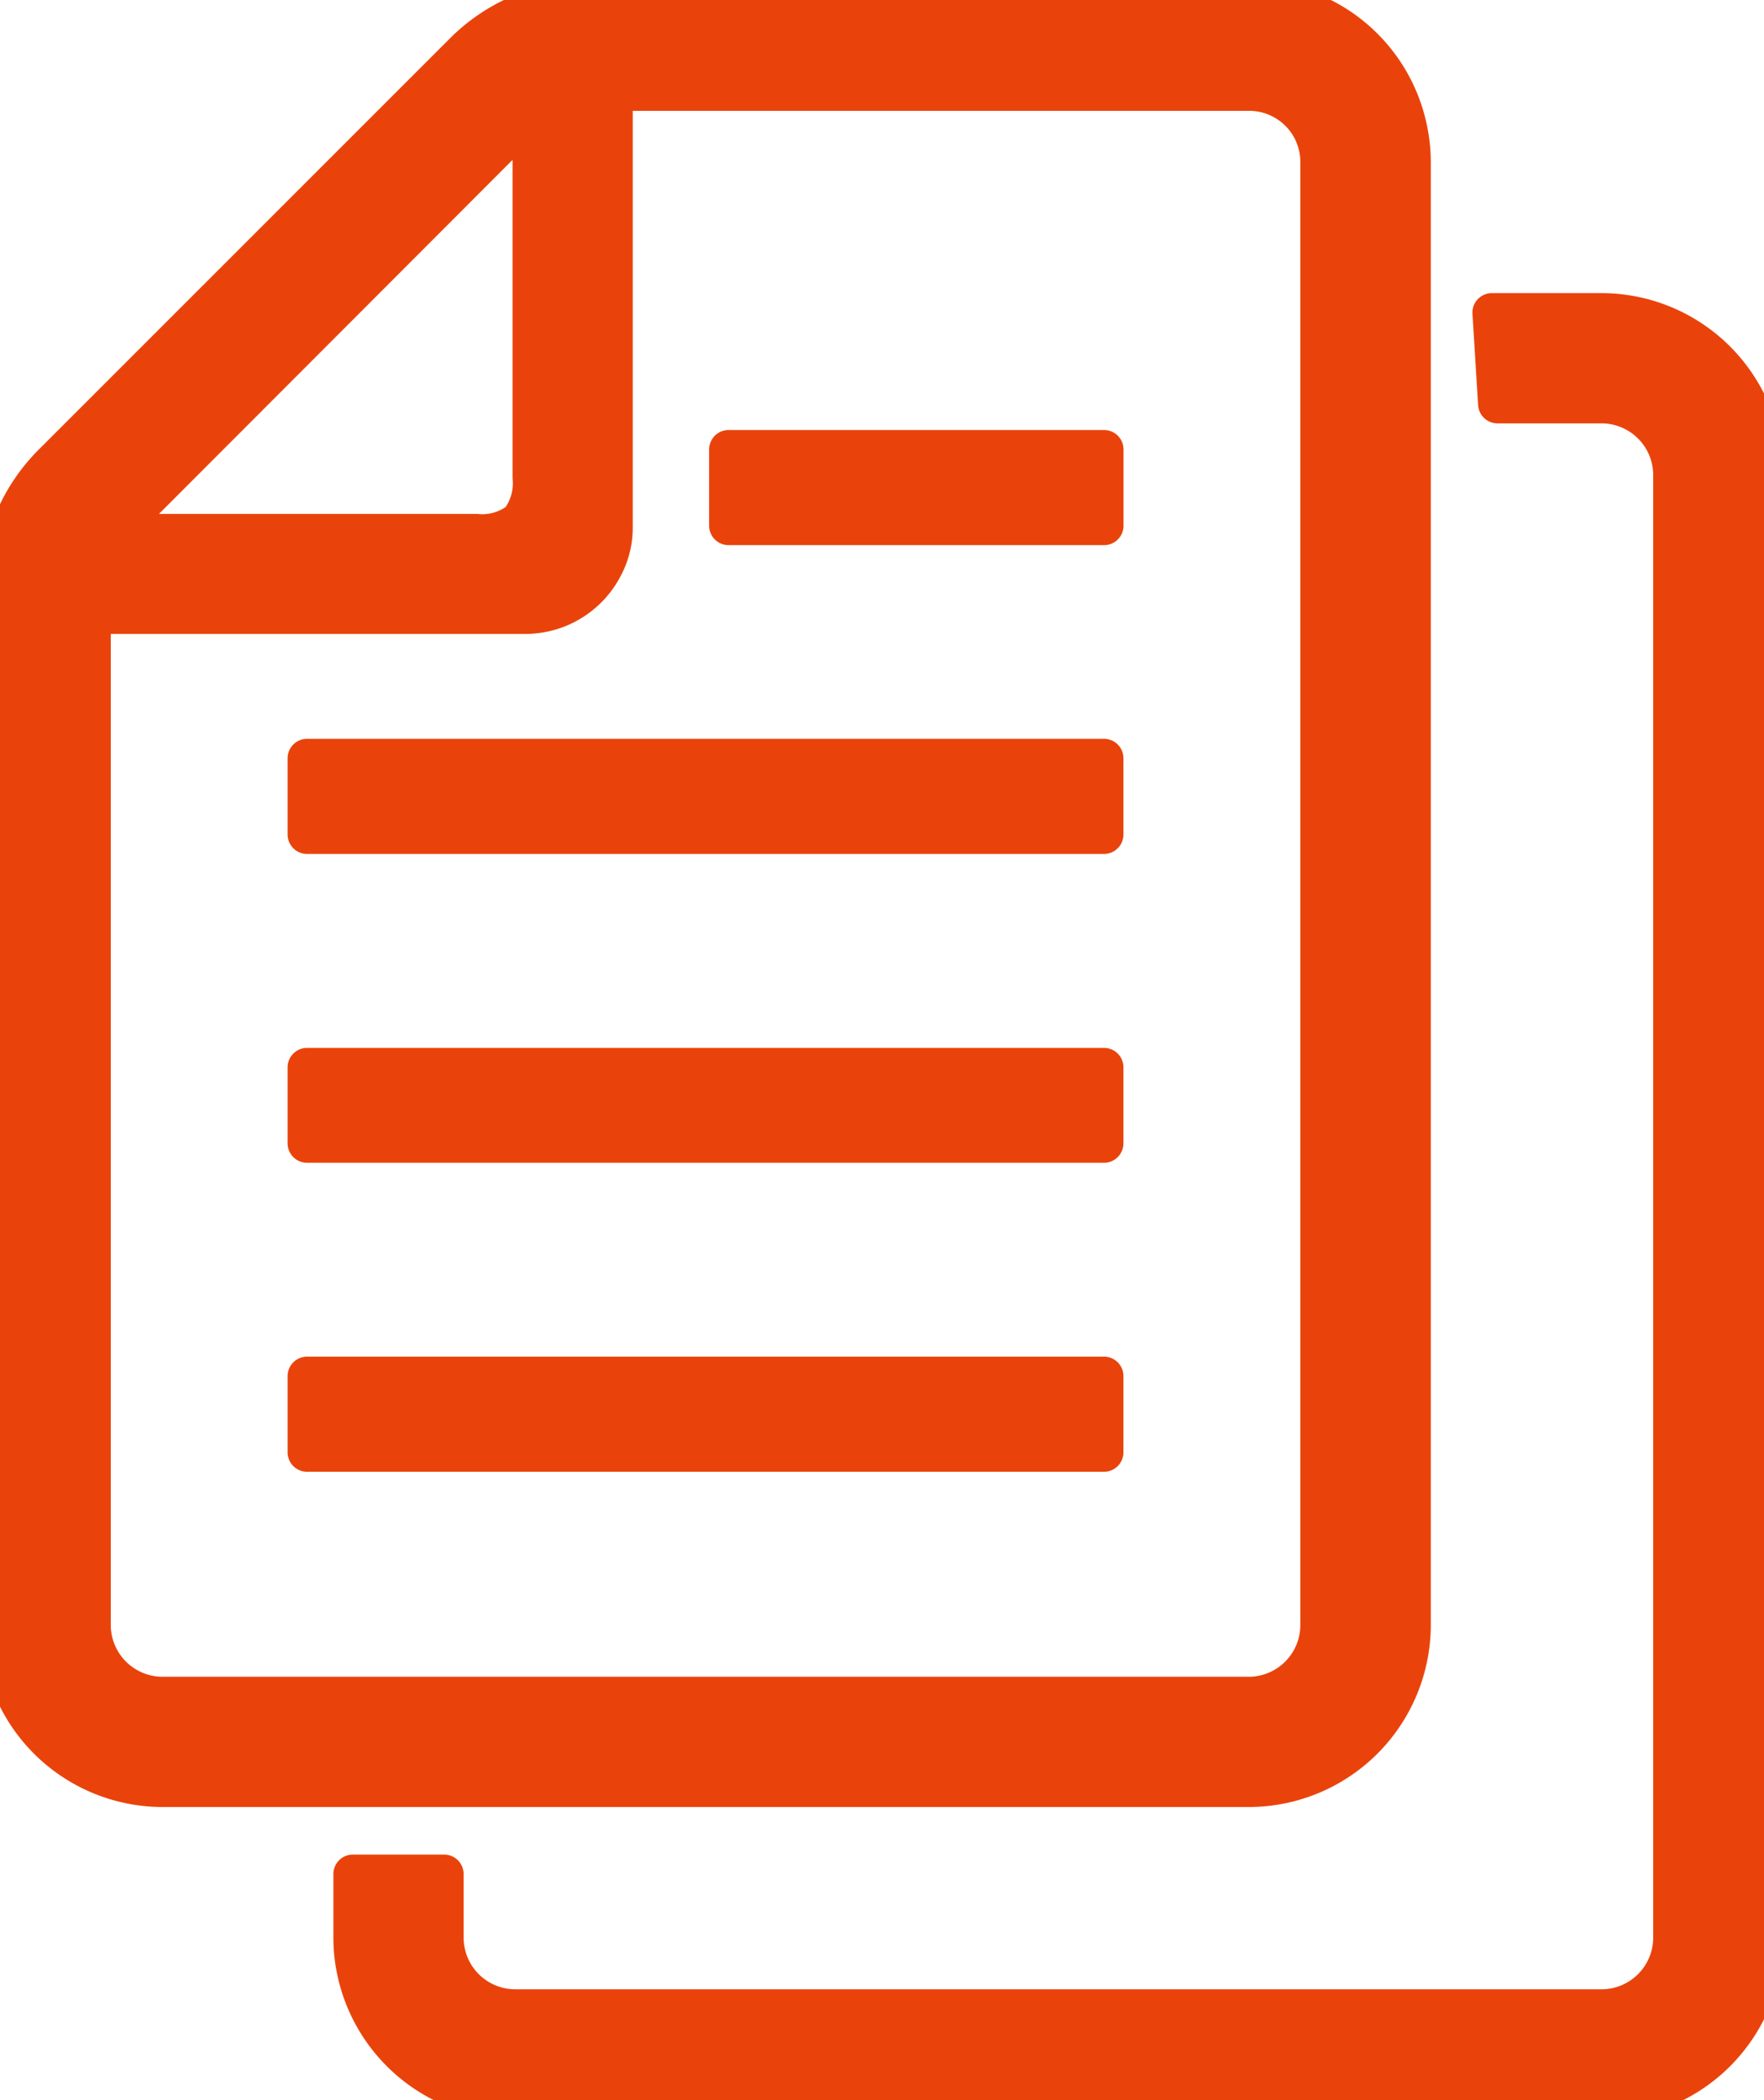
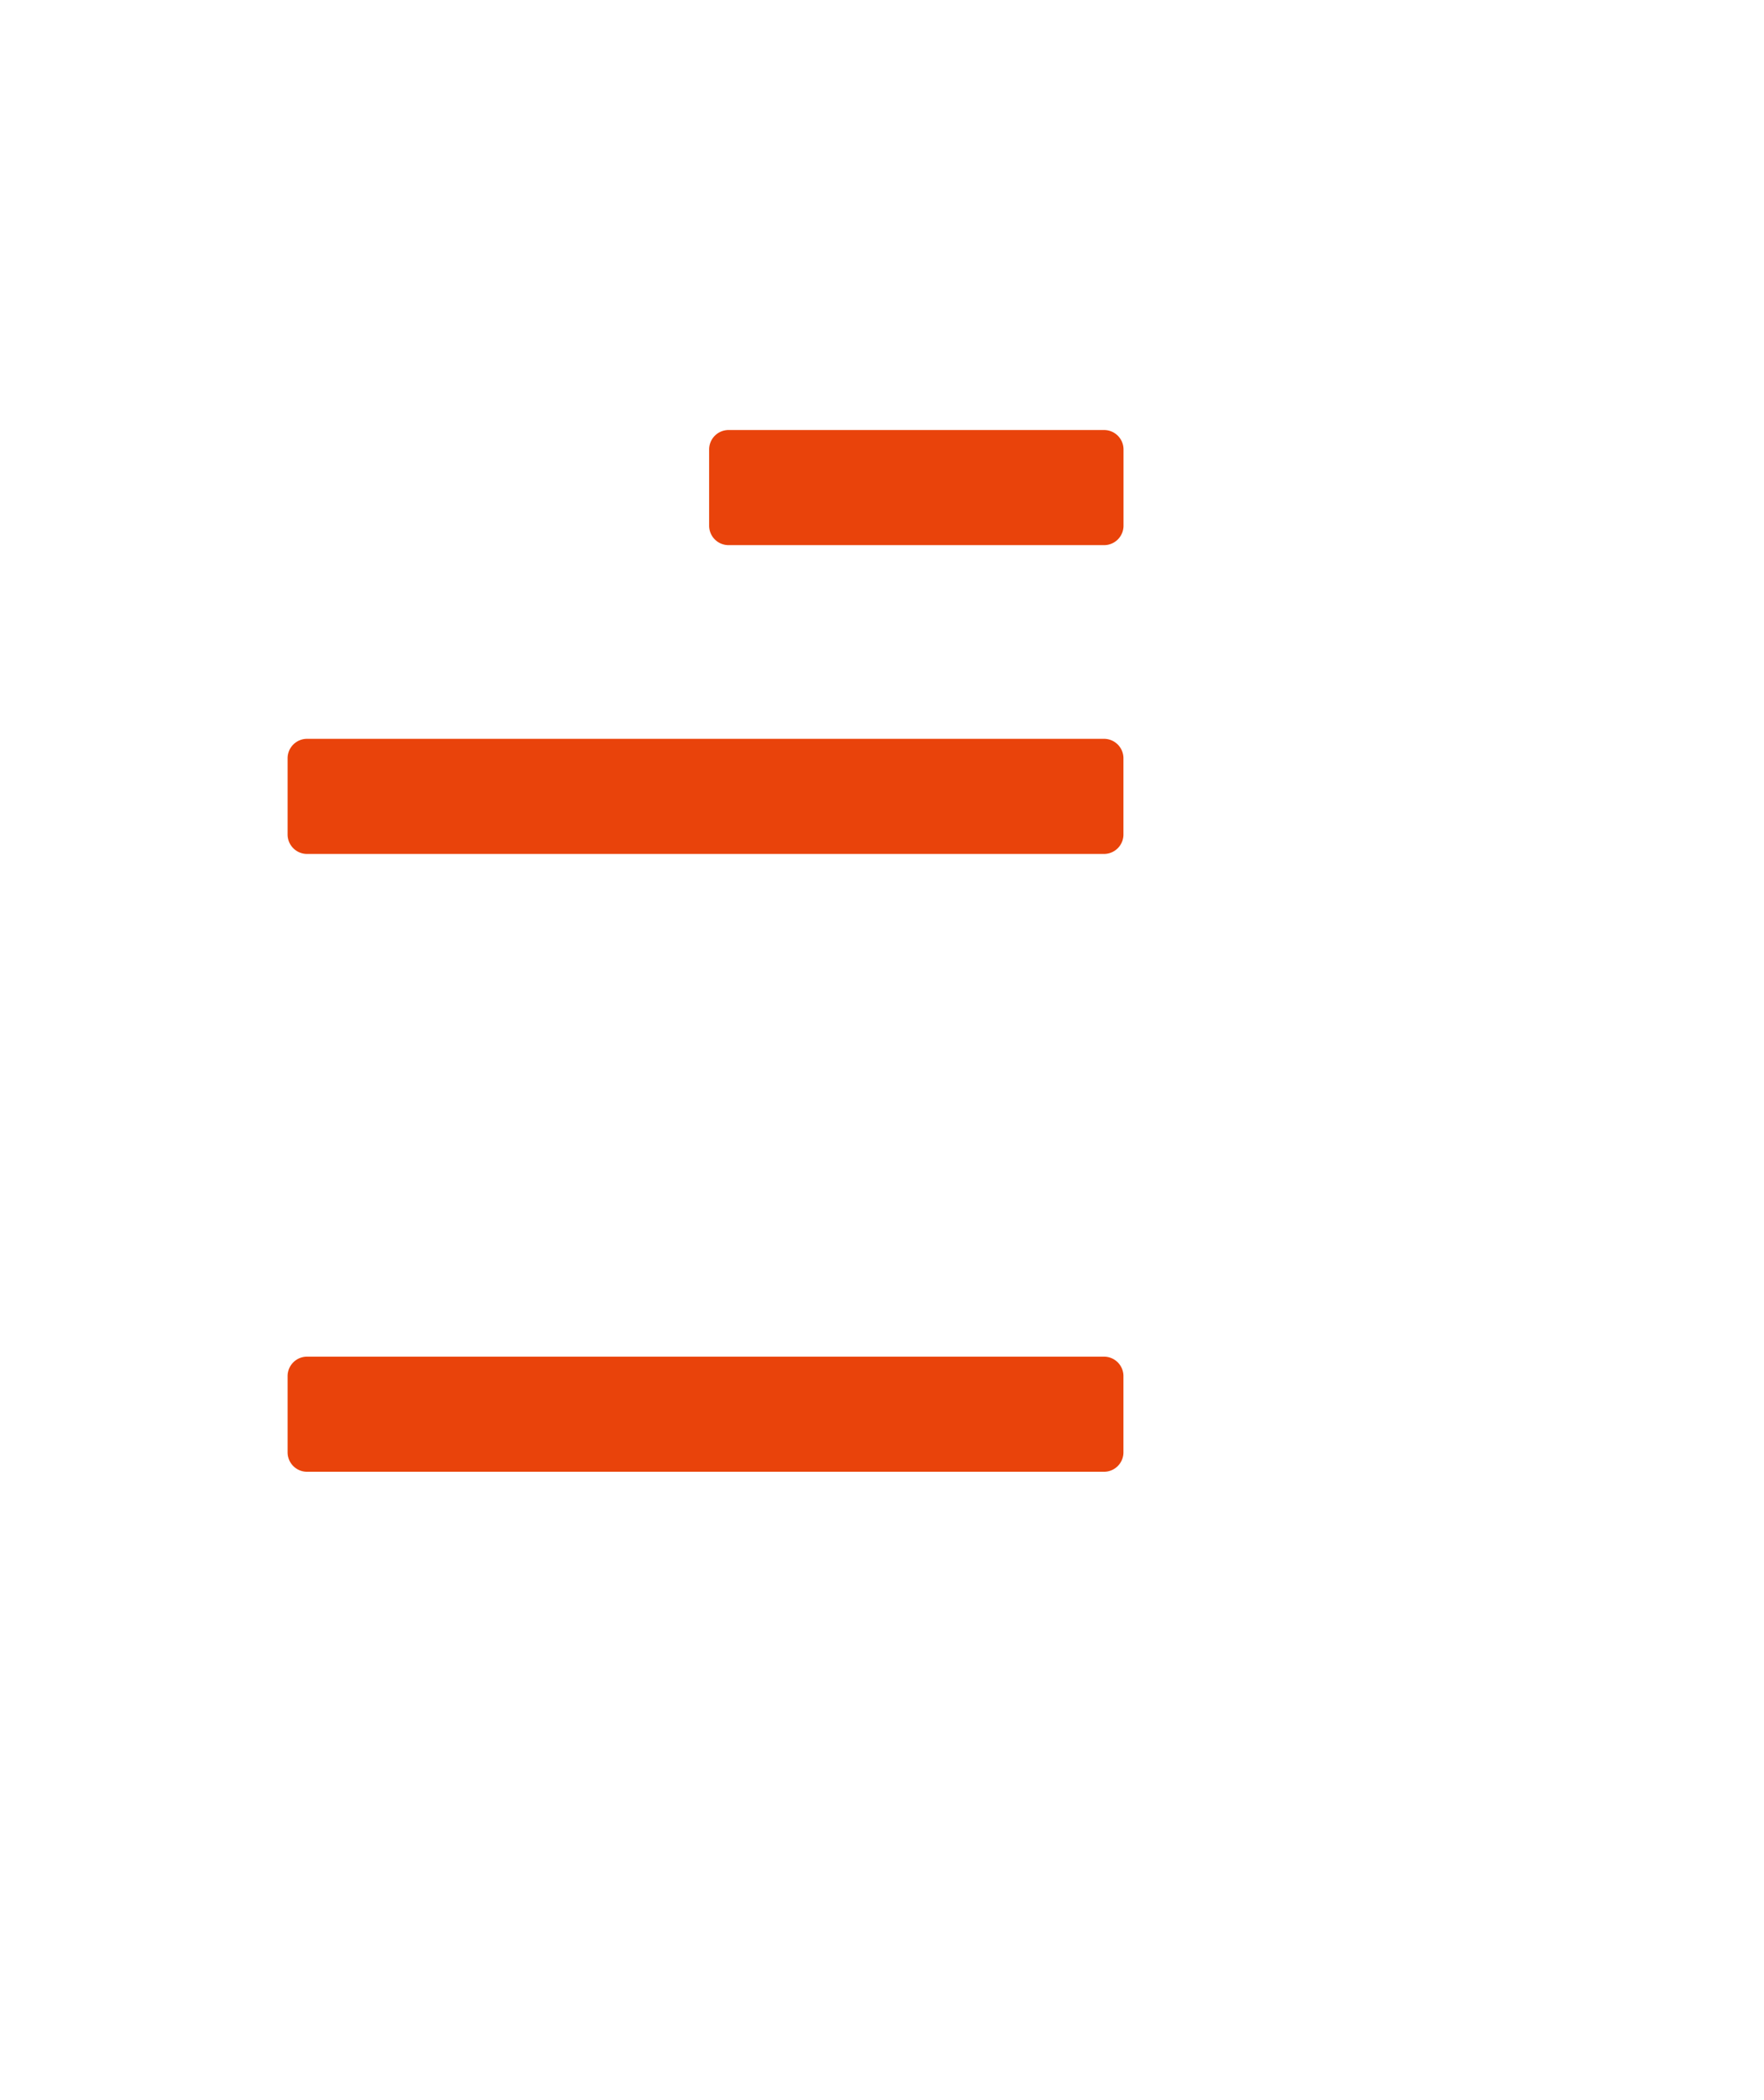
<svg xmlns="http://www.w3.org/2000/svg" id="グループ_3214" data-name="グループ 3214" width="45.375" height="54" viewBox="0 0 45.375 54">
  <defs>
    <clipPath id="clip-path">
-       <rect id="長方形_757" data-name="長方形 757" width="45.375" height="54" fill="#e9430b" stroke="#e9430b" stroke-linejoin="round" stroke-width="1" />
-     </clipPath>
+       </clipPath>
  </defs>
  <rect id="長方形_753" data-name="長方形 753" width="20.502" height="1.96" transform="translate(7.898 35.383)" fill="#e9430b" />
  <path id="長方形_753_-_アウトライン" data-name="長方形 753 - アウトライン" d="M0-.5H20.5A.5.5,0,0,1,21,0V1.96a.5.5,0,0,1-.5.5H0a.5.5,0,0,1-.5-.5V0A.5.5,0,0,1,0-.5Zm20,1H.5v.96H20Z" transform="translate(7.898 35.383)" fill="#e9430b" />
-   <rect id="長方形_754" data-name="長方形 754" width="20.502" height="1.954" transform="translate(7.898 27.444)" fill="#e9430b" />
-   <path id="長方形_754_-_アウトライン" data-name="長方形 754 - アウトライン" d="M0-.5H20.5A.5.5,0,0,1,21,0V1.954a.5.5,0,0,1-.5.5H0a.5.5,0,0,1-.5-.5V0A.5.5,0,0,1,0-.5Zm20,1H.5v.954H20Z" transform="translate(7.898 27.444)" fill="#e9430b" />
  <rect id="長方形_755" data-name="長方形 755" width="20.502" height="1.96" transform="translate(7.898 19.497)" fill="#e9430b" />
  <path id="長方形_755_-_アウトライン" data-name="長方形 755 - アウトライン" d="M0-.5H20.5A.5.5,0,0,1,21,0V1.96a.5.5,0,0,1-.5.5H0a.5.5,0,0,1-.5-.5V0A.5.5,0,0,1,0-.5Zm20,1H.5v.96H20Z" transform="translate(7.898 19.497)" fill="#e9430b" />
  <rect id="長方形_756" data-name="長方形 756" width="9.659" height="1.96" transform="translate(18.741 11.557)" fill="#e9430b" />
  <path id="長方形_756_-_アウトライン" data-name="長方形 756 - アウトライン" d="M0-.5H9.659a.5.5,0,0,1,.5.5V1.96a.5.5,0,0,1-.5.5H0a.5.5,0,0,1-.5-.5V0A.5.5,0,0,1,0-.5ZM9.159.5H.5v.96H9.159Z" transform="translate(18.741 11.557)" fill="#e9430b" />
  <g id="グループ_3213" data-name="グループ 3213">
    <g id="グループ_3212" data-name="グループ 3212" clip-path="url(#clip-path)">
      <path id="パス_727" data-name="パス 727" d="M36.3,41.785V4.178a4,4,0,0,0-.062-.714A4.185,4.185,0,0,0,32.12,0H15.166a4.583,4.583,0,0,0-3.242,1.345L1.345,11.916A4.612,4.612,0,0,0,0,15.167V41.785a4.189,4.189,0,0,0,4.185,4.177H32.12A4.189,4.189,0,0,0,36.3,41.785M13.684,2.9V12.3c0,1.019-.395,1.413-1.407,1.413H2.883ZM2.349,41.785V15.8H13.531a2.267,2.267,0,0,0,2-1.233,2.142,2.142,0,0,0,.243-1V2.349H32.12A1.825,1.825,0,0,1,33.8,3.464a1.76,1.76,0,0,1,.145.714V41.785a1.831,1.831,0,0,1-1.828,1.829H4.185a1.838,1.838,0,0,1-1.836-1.829" fill="#e9430b" />
      <path id="パス_727_-_アウトライン" data-name="パス 727 - アウトライン" d="M32.12,46.463H4.185A4.687,4.687,0,0,1-.5,41.785V15.167a5.088,5.088,0,0,1,1.49-3.6L11.57.991A5.051,5.051,0,0,1,15.166-.5H32.12a4.669,4.669,0,0,1,4.614,3.877,4.482,4.482,0,0,1,.07.8V41.785A4.686,4.686,0,0,1,32.12,46.463ZM15.166.5a4.058,4.058,0,0,0-2.888,1.2L1.7,12.27a4.093,4.093,0,0,0-1.2,2.9V41.785a3.686,3.686,0,0,0,3.685,3.677H32.12A3.685,3.685,0,0,0,35.8,41.785V4.178a3.529,3.529,0,0,0-.054-.624v0A3.672,3.672,0,0,0,32.12.5ZM32.12,44.114H4.185a2.335,2.335,0,0,1-2.336-2.329V15.8a.5.5,0,0,1,.5-.5H13.531a1.679,1.679,0,0,0,.786-.192l.009,0a1.685,1.685,0,0,0,.758-.757l.006-.012a1.641,1.641,0,0,0,.185-.772V2.349a.5.5,0,0,1,.5-.5H32.12a2.32,2.32,0,0,1,2.143,1.419,2.274,2.274,0,0,1,.185.911V41.785A2.331,2.331,0,0,1,32.12,44.114ZM2.849,16.3V41.785a1.334,1.334,0,0,0,1.336,1.329H32.12a1.33,1.33,0,0,0,1.328-1.329V4.178a1.263,1.263,0,0,0-.1-.514l0-.006a1.322,1.322,0,0,0-1.222-.809H16.276v10.71a2.631,2.631,0,0,1-.3,1.231A2.767,2.767,0,0,1,13.531,16.3Zm9.428-2.086H2.883a.5.5,0,0,1-.354-.853L13.33,2.55a.5.5,0,0,1,.854.353V12.3A1.679,1.679,0,0,1,12.277,14.211Zm-8.188-1h8.188a1.069,1.069,0,0,0,.729-.177,1.083,1.083,0,0,0,.178-.735V4.111Z" fill="#e9430b" />
-       <path id="パス_728" data-name="パス 728" d="M53.633,19.051H50.814l.145,2.349h2.674a1.828,1.828,0,0,1,1.83,1.829V60.836a1.833,1.833,0,0,1-1.83,1.829H25.692a1.837,1.837,0,0,1-1.684-1.116,1.872,1.872,0,0,1-.145-.713V59.2H21.514v1.635a4.005,4.005,0,0,0,.062.713,4.19,4.19,0,0,0,4.116,3.464H53.633a4.183,4.183,0,0,0,4.179-4.177V23.229a4.179,4.179,0,0,0-4.179-4.178" transform="translate(-12.438 -11.014)" fill="#e9430b" />
-       <path id="パス_728_-_アウトライン" data-name="パス 728 - アウトライン" d="M53.633,65.514H25.692a4.69,4.69,0,0,1-4.608-3.879,4.475,4.475,0,0,1-.07-.8V59.2a.5.5,0,0,1,.5-.5h2.349a.5.5,0,0,1,.5.5v1.635a1.372,1.372,0,0,0,.107.521,1.33,1.33,0,0,0,1.223.808H53.633a1.331,1.331,0,0,0,1.33-1.329V23.229a1.331,1.331,0,0,0-1.33-1.329H50.959a.5.5,0,0,1-.5-.469l-.145-2.349a.5.5,0,0,1,.5-.531h2.819a4.684,4.684,0,0,1,4.679,4.678V60.836A4.683,4.683,0,0,1,53.633,65.514ZM22.014,59.7v1.135a3.486,3.486,0,0,0,.054.623,3.69,3.69,0,0,0,3.624,3.054H53.633a3.682,3.682,0,0,0,3.679-3.677V23.229a3.683,3.683,0,0,0-3.679-3.678H51.346l.083,1.349h2.2a2.332,2.332,0,0,1,2.33,2.329V60.836a2.332,2.332,0,0,1-2.33,2.329H25.692a2.328,2.328,0,0,1-2.144-1.421l0-.007a2.354,2.354,0,0,1-.182-.9V59.7Z" transform="translate(-12.438 -11.014)" fill="#e9430b" />
    </g>
  </g>
</svg>